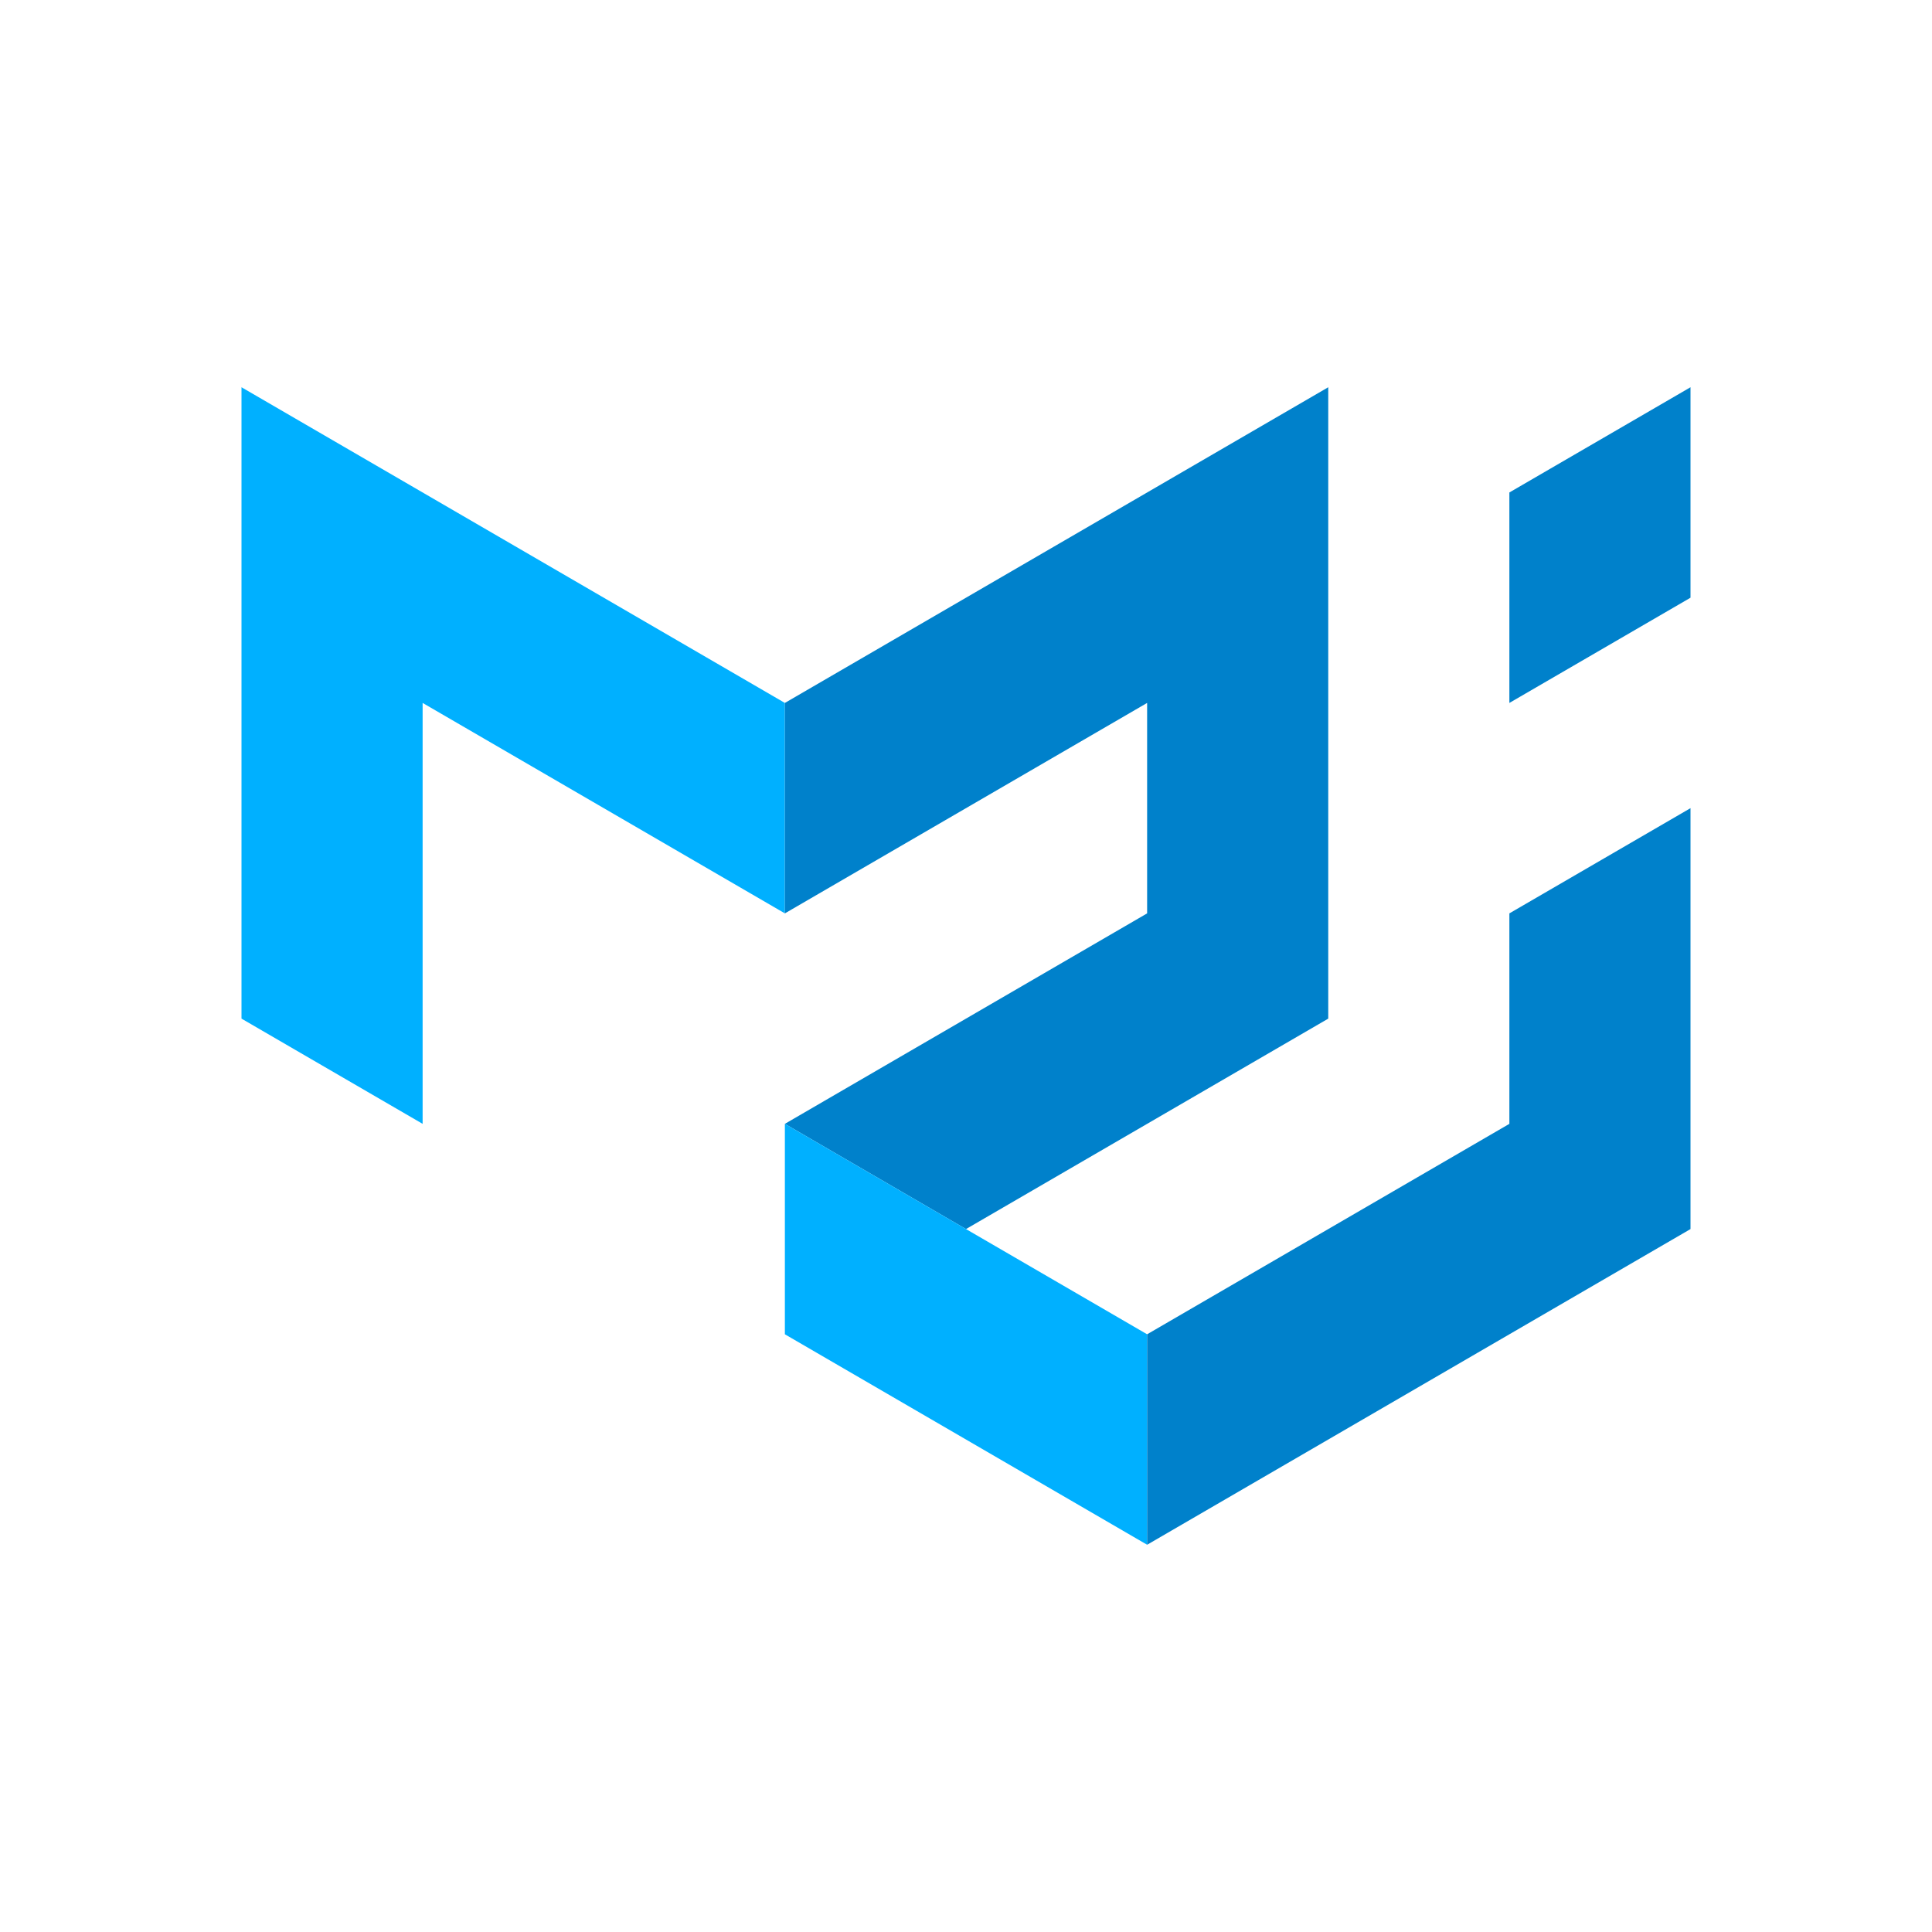
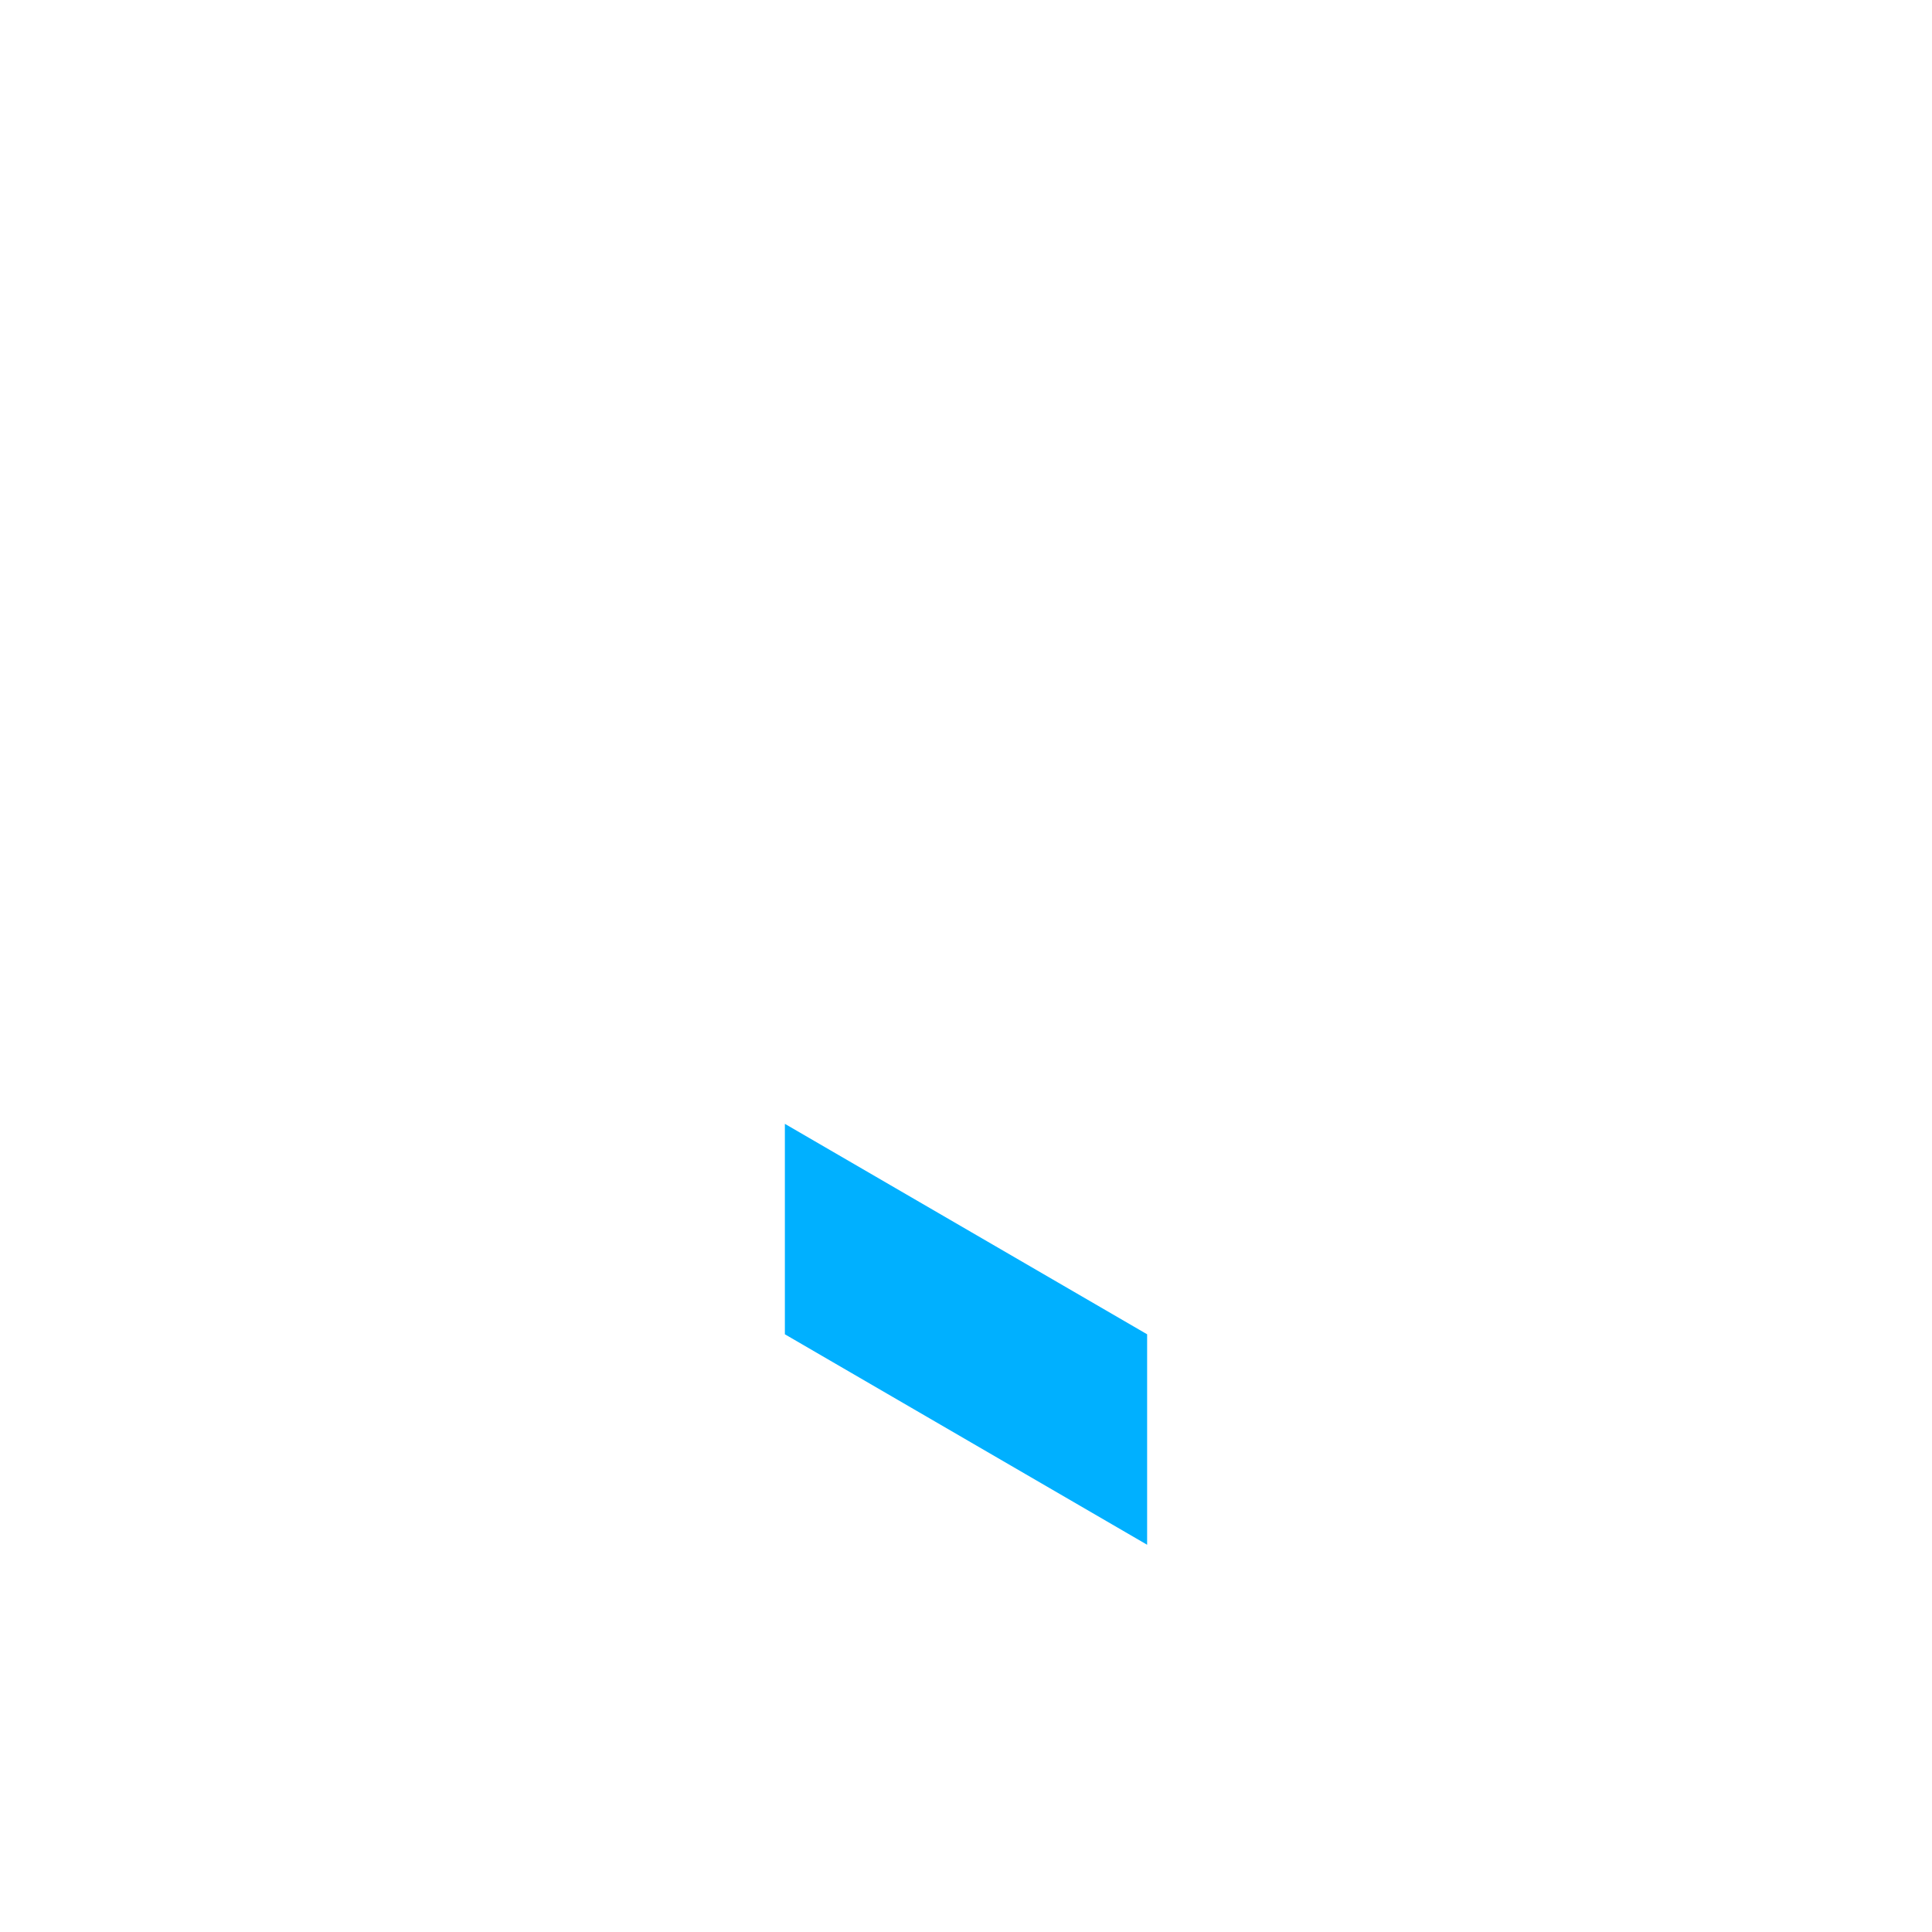
<svg xmlns="http://www.w3.org/2000/svg" width="80" height="80" viewBox="0 0 80 80" fill="none">
-   <path d="M10 42.179V16.035L32.5 29.107V37.821L17.5 29.107V46.536L10 42.179Z" fill="#00B0FF" />
-   <path d="M32.5 29.107L55 16.035V42.179L40 50.893L32.5 46.536L47.5 37.821V29.107L32.5 37.821V29.107Z" fill="#0081CB" />
  <path d="M32.5 46.536V55.25L47.5 63.965V55.25L32.5 46.536Z" fill="#00B0FF" />
-   <path d="M47.5 63.965L70 50.893V33.464L62.5 37.821V46.536L47.5 55.25V63.965ZM62.5 29.107V20.392L70 16.035V24.75L62.5 29.107Z" fill="#0081CB" />
</svg>